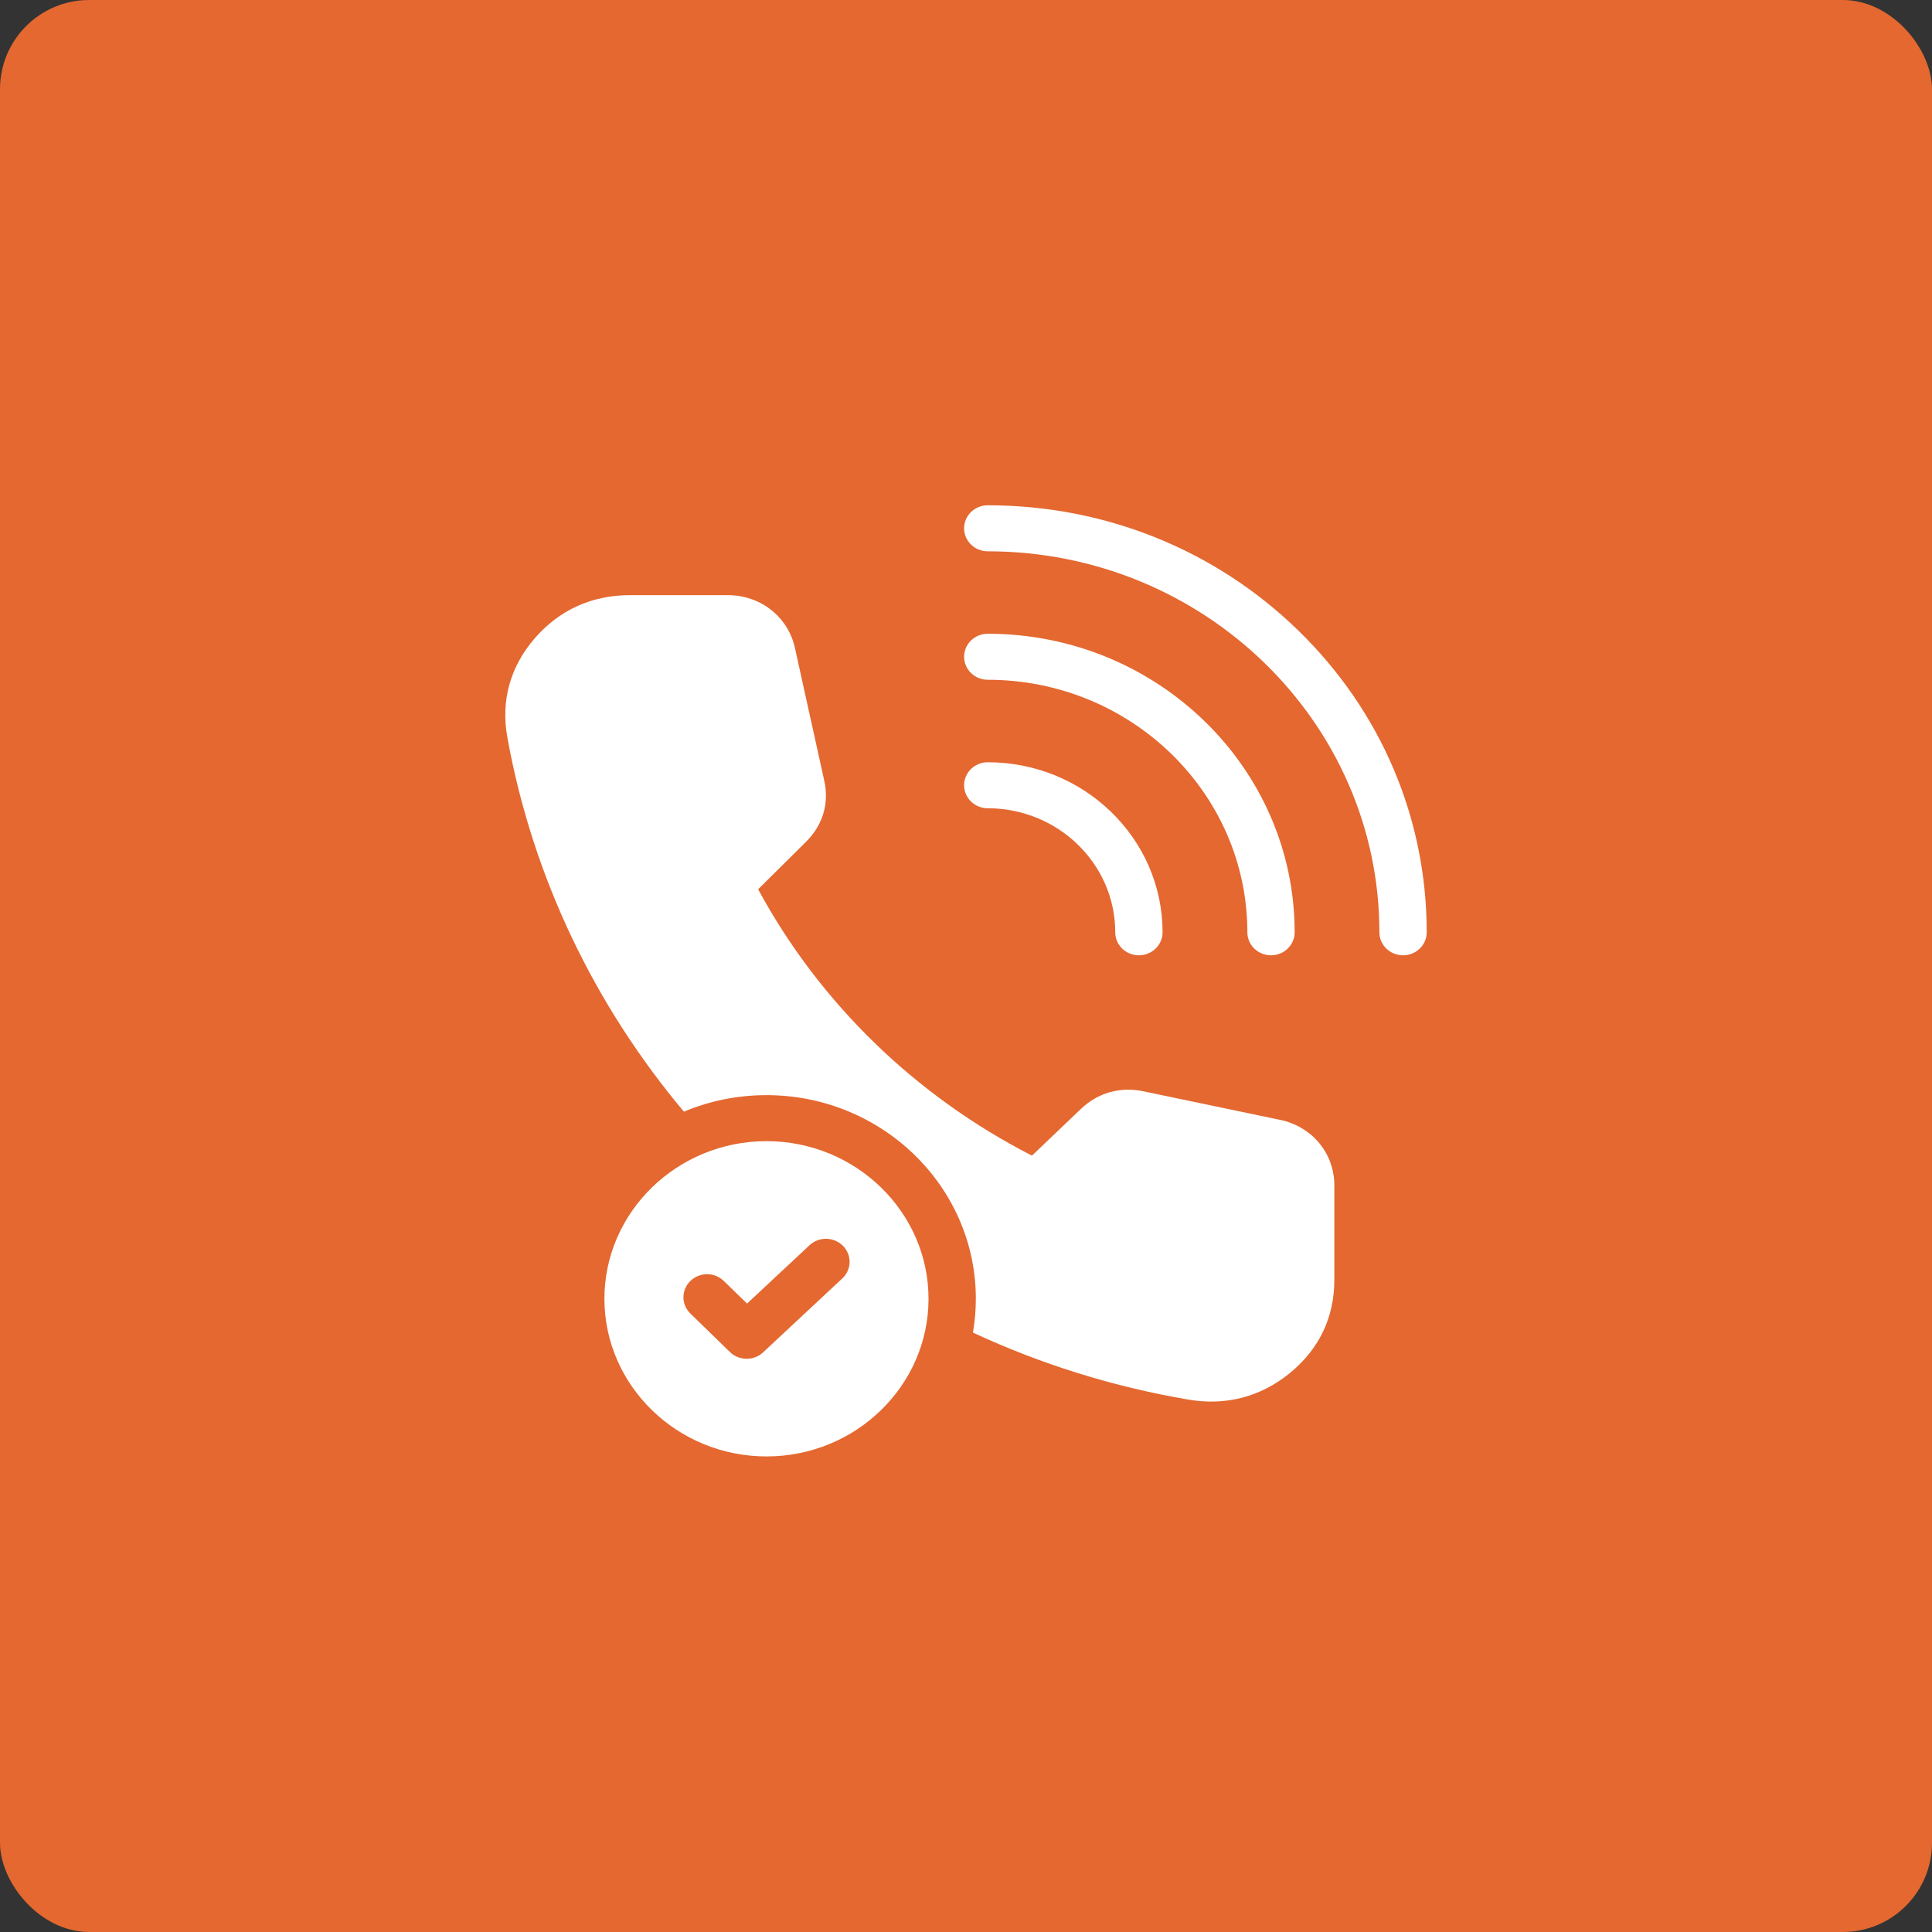
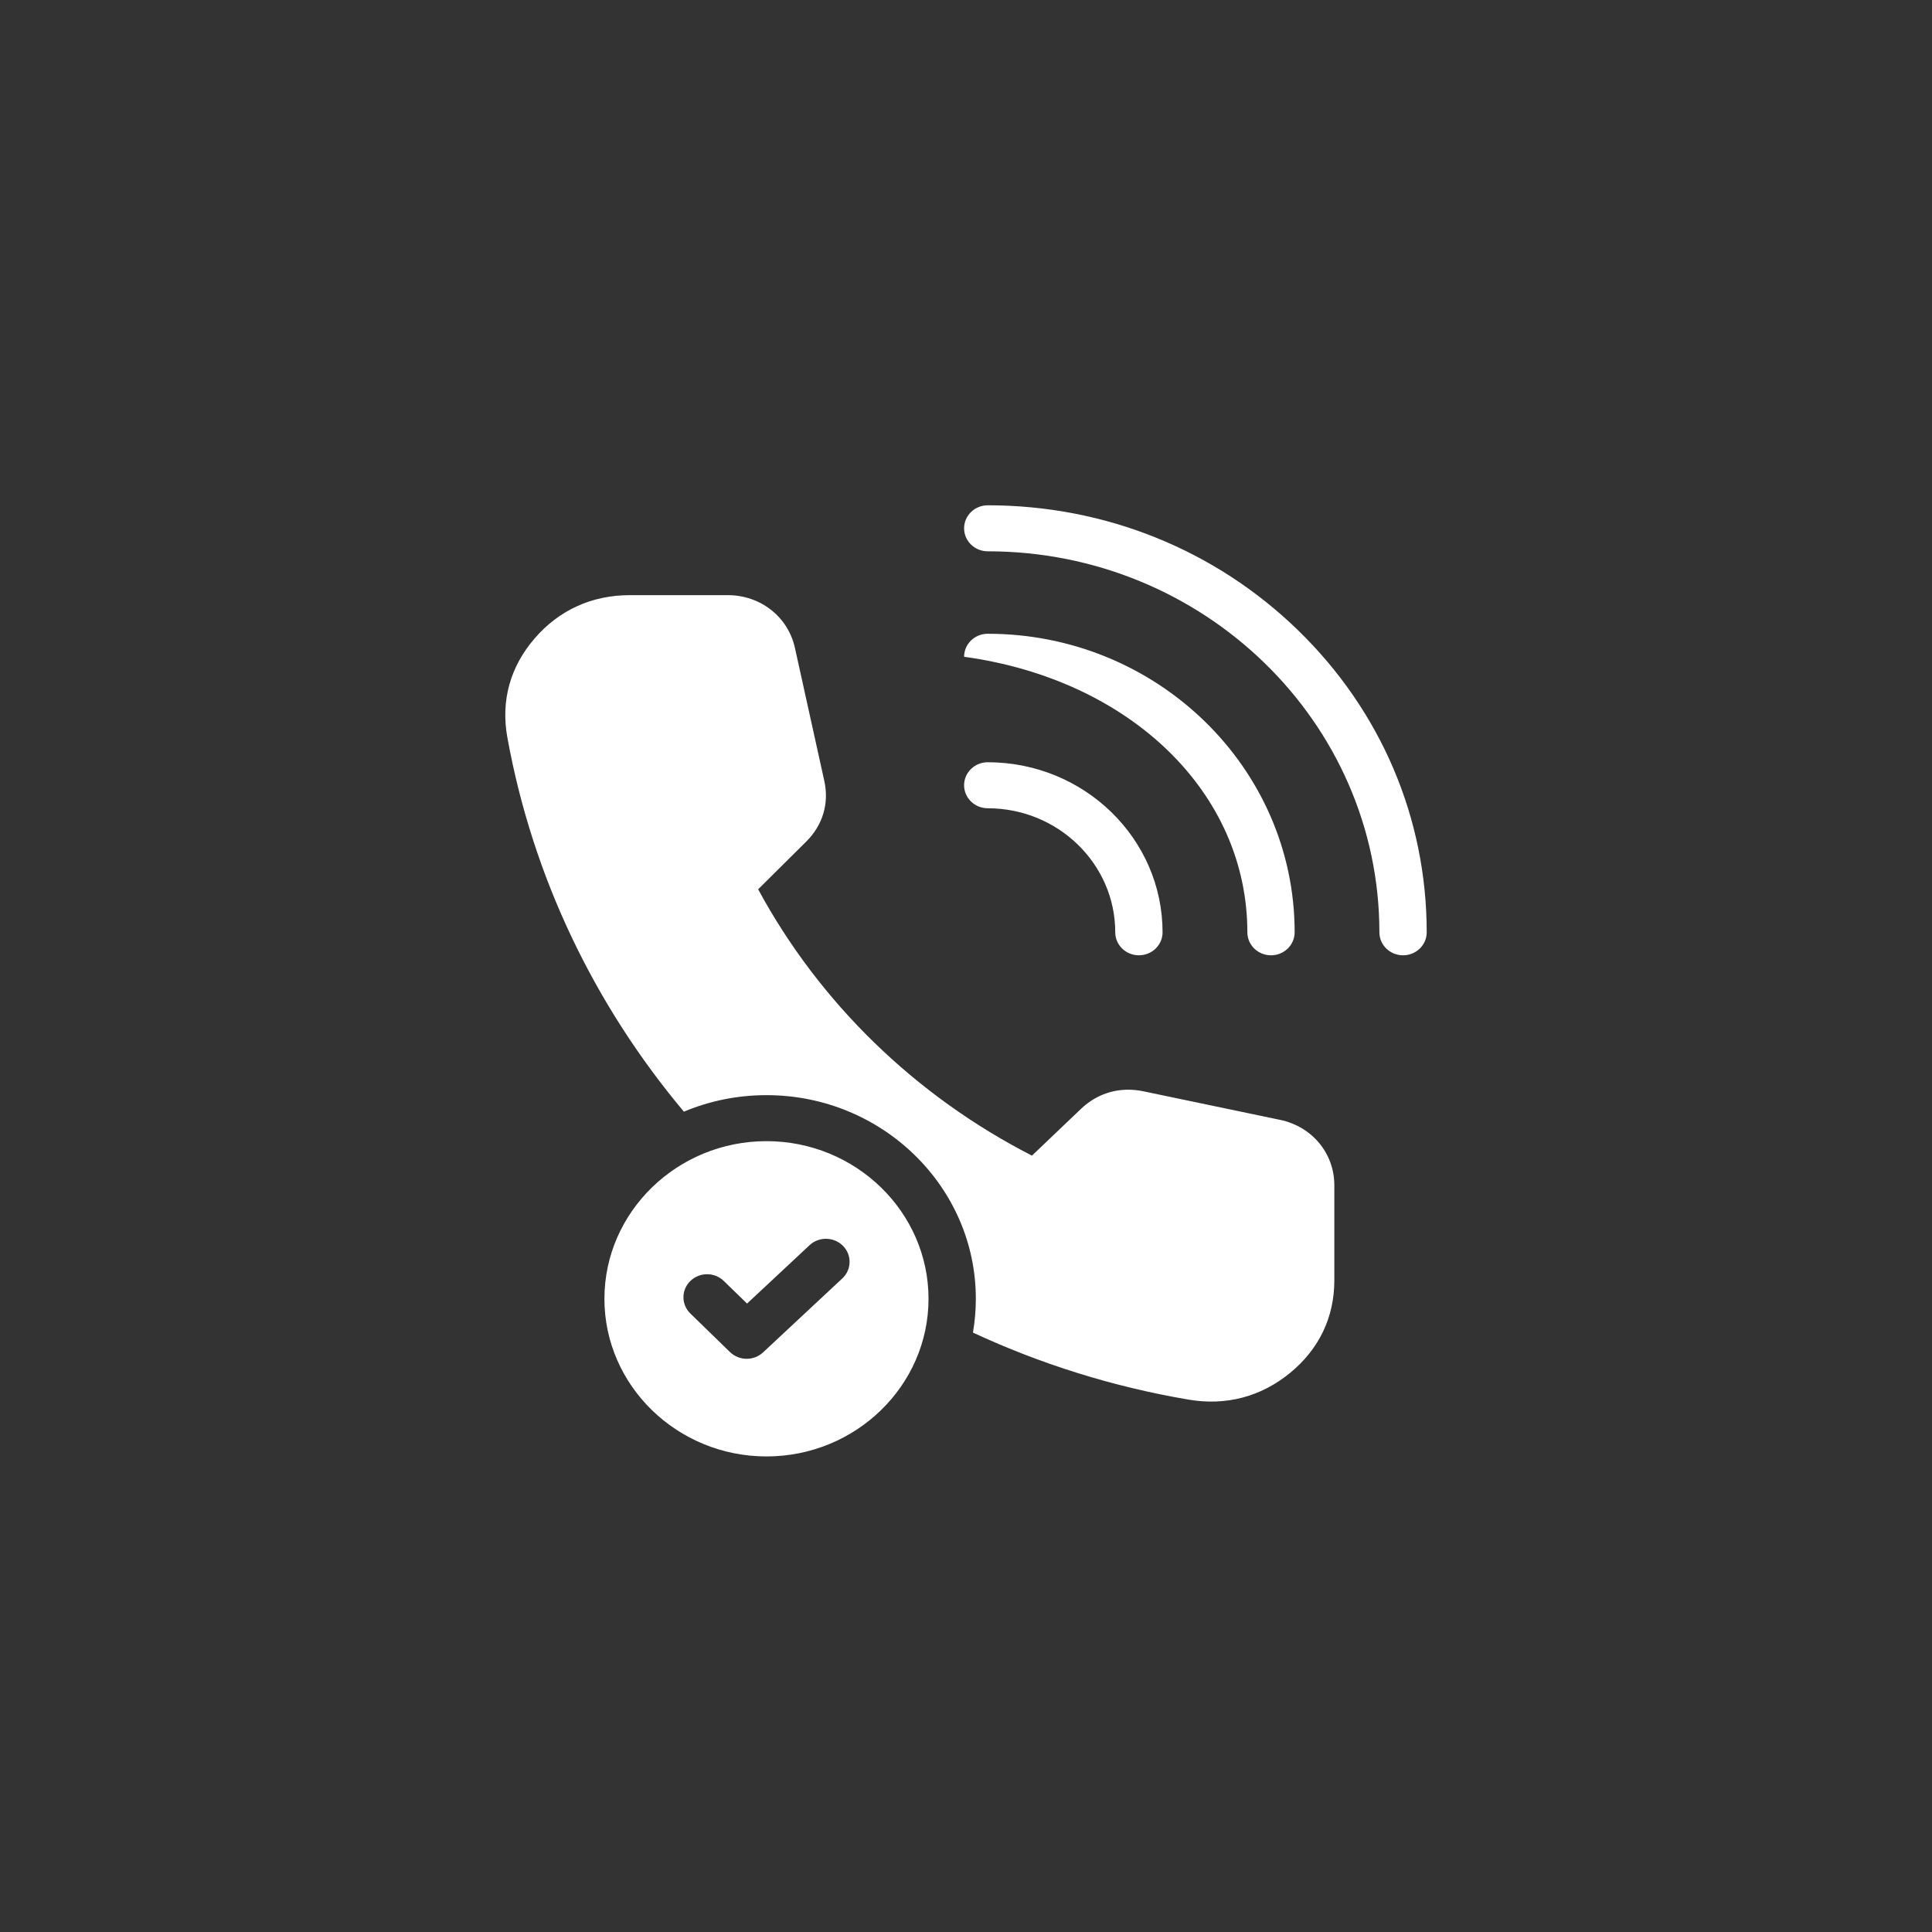
<svg xmlns="http://www.w3.org/2000/svg" width="65" height="65" viewBox="0 0 65 65" fill="none">
  <rect x="0" y="0" width="65" height="65" fill="#333333" stroke="none" />
-   <rect width="65" height="65" rx="3" fill="#E46830" />
-   <path d="M47.204 32.14C46.765 32.14 46.408 31.794 46.408 31.366C46.408 24.298 40.497 18.548 33.232 18.548C32.792 18.548 32.436 18.202 32.436 17.774C32.436 17.347 32.792 17 33.232 17C37.176 17 40.885 18.494 43.674 21.207C46.464 23.921 48 27.529 48 31.366C48 31.794 47.644 32.14 47.204 32.14ZM43.557 31.366C43.557 25.827 38.925 21.322 33.232 21.322C32.792 21.322 32.436 21.668 32.436 22.096C32.436 22.523 32.792 22.87 33.232 22.87C38.048 22.87 41.966 26.681 41.966 31.366C41.966 31.794 42.322 32.14 42.762 32.14C43.201 32.14 43.557 31.794 43.557 31.366ZM39.113 31.366C39.113 28.211 36.475 25.645 33.232 25.645C32.792 25.645 32.436 25.991 32.436 26.419C32.436 26.846 32.792 27.193 33.232 27.193C35.597 27.193 37.521 29.065 37.521 31.366C37.521 31.794 37.878 32.14 38.317 32.14C38.757 32.14 39.113 31.794 39.113 31.366ZM25.788 38.393C22.784 38.393 20.335 40.775 20.335 43.697C20.335 46.618 22.784 49 25.788 49C28.791 49 31.239 46.618 31.239 43.697C31.239 40.775 28.791 38.393 25.788 38.393ZM28.339 43.011L25.673 45.499C25.519 45.643 25.321 45.715 25.122 45.715C24.918 45.715 24.715 45.639 24.559 45.488L23.227 44.192C22.916 43.889 22.916 43.399 23.227 43.097C23.538 42.794 24.041 42.794 24.352 43.097L25.134 43.857L27.236 41.894C27.553 41.597 28.057 41.608 28.362 41.916C28.666 42.225 28.656 42.715 28.339 43.011V43.011ZM43.065 37.676L38.471 36.716C37.688 36.552 36.938 36.762 36.366 37.309L34.719 38.88C30.793 36.87 27.571 33.737 25.507 29.919L27.122 28.317C27.682 27.761 27.901 27.03 27.732 26.269L26.745 21.8C26.514 20.751 25.587 20.023 24.485 20.023H21.195C19.914 20.023 18.812 20.523 17.988 21.478C17.163 22.432 16.848 23.574 17.068 24.803C17.922 29.527 20.015 33.835 23.009 37.401C23.862 37.043 24.801 36.845 25.788 36.845C29.672 36.845 32.831 39.918 32.831 43.696C32.831 44.084 32.797 44.464 32.734 44.834C34.999 45.886 37.43 46.654 39.979 47.087C41.24 47.304 42.416 46.996 43.397 46.195C44.378 45.393 44.892 44.321 44.892 43.074V39.875C44.892 38.803 44.144 37.9 43.065 37.676Z" fill="white" />
+   <path d="M47.204 32.14C46.765 32.14 46.408 31.794 46.408 31.366C46.408 24.298 40.497 18.548 33.232 18.548C32.792 18.548 32.436 18.202 32.436 17.774C32.436 17.347 32.792 17 33.232 17C37.176 17 40.885 18.494 43.674 21.207C46.464 23.921 48 27.529 48 31.366C48 31.794 47.644 32.14 47.204 32.14ZM43.557 31.366C43.557 25.827 38.925 21.322 33.232 21.322C32.792 21.322 32.436 21.668 32.436 22.096C38.048 22.87 41.966 26.681 41.966 31.366C41.966 31.794 42.322 32.14 42.762 32.14C43.201 32.14 43.557 31.794 43.557 31.366ZM39.113 31.366C39.113 28.211 36.475 25.645 33.232 25.645C32.792 25.645 32.436 25.991 32.436 26.419C32.436 26.846 32.792 27.193 33.232 27.193C35.597 27.193 37.521 29.065 37.521 31.366C37.521 31.794 37.878 32.14 38.317 32.14C38.757 32.14 39.113 31.794 39.113 31.366ZM25.788 38.393C22.784 38.393 20.335 40.775 20.335 43.697C20.335 46.618 22.784 49 25.788 49C28.791 49 31.239 46.618 31.239 43.697C31.239 40.775 28.791 38.393 25.788 38.393ZM28.339 43.011L25.673 45.499C25.519 45.643 25.321 45.715 25.122 45.715C24.918 45.715 24.715 45.639 24.559 45.488L23.227 44.192C22.916 43.889 22.916 43.399 23.227 43.097C23.538 42.794 24.041 42.794 24.352 43.097L25.134 43.857L27.236 41.894C27.553 41.597 28.057 41.608 28.362 41.916C28.666 42.225 28.656 42.715 28.339 43.011V43.011ZM43.065 37.676L38.471 36.716C37.688 36.552 36.938 36.762 36.366 37.309L34.719 38.88C30.793 36.87 27.571 33.737 25.507 29.919L27.122 28.317C27.682 27.761 27.901 27.03 27.732 26.269L26.745 21.8C26.514 20.751 25.587 20.023 24.485 20.023H21.195C19.914 20.023 18.812 20.523 17.988 21.478C17.163 22.432 16.848 23.574 17.068 24.803C17.922 29.527 20.015 33.835 23.009 37.401C23.862 37.043 24.801 36.845 25.788 36.845C29.672 36.845 32.831 39.918 32.831 43.696C32.831 44.084 32.797 44.464 32.734 44.834C34.999 45.886 37.43 46.654 39.979 47.087C41.24 47.304 42.416 46.996 43.397 46.195C44.378 45.393 44.892 44.321 44.892 43.074V39.875C44.892 38.803 44.144 37.9 43.065 37.676Z" fill="white" />
</svg>